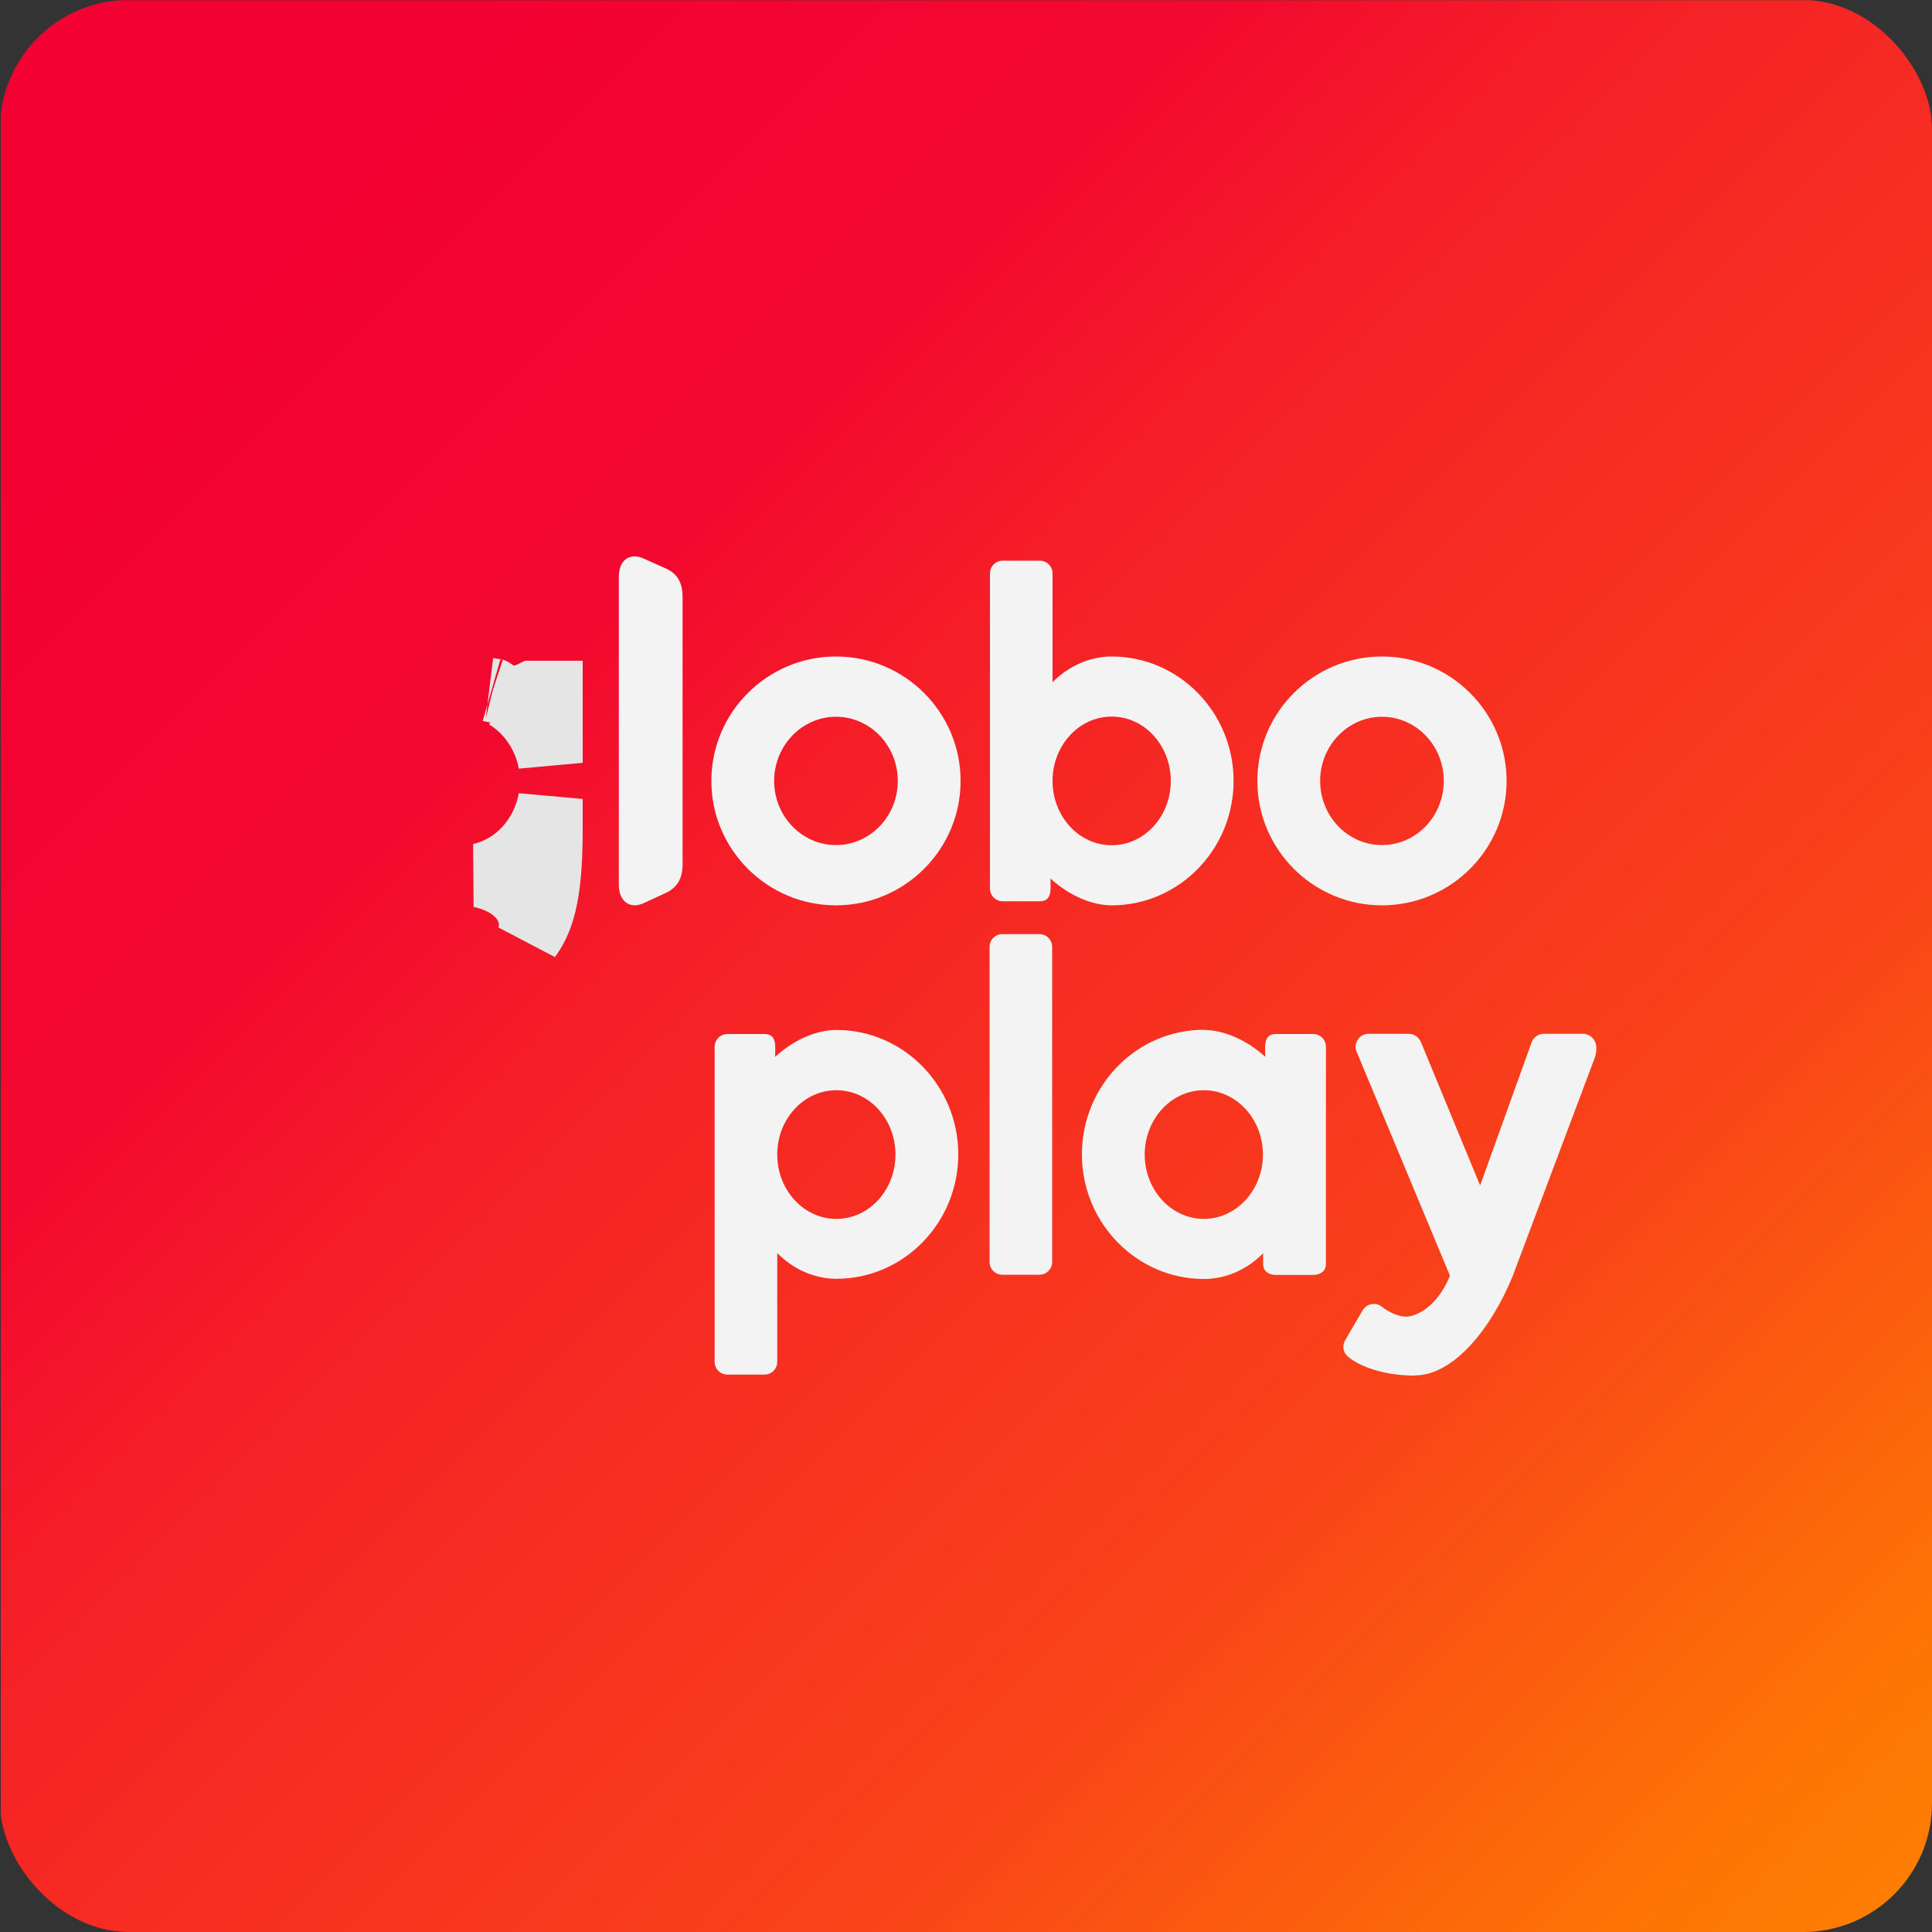
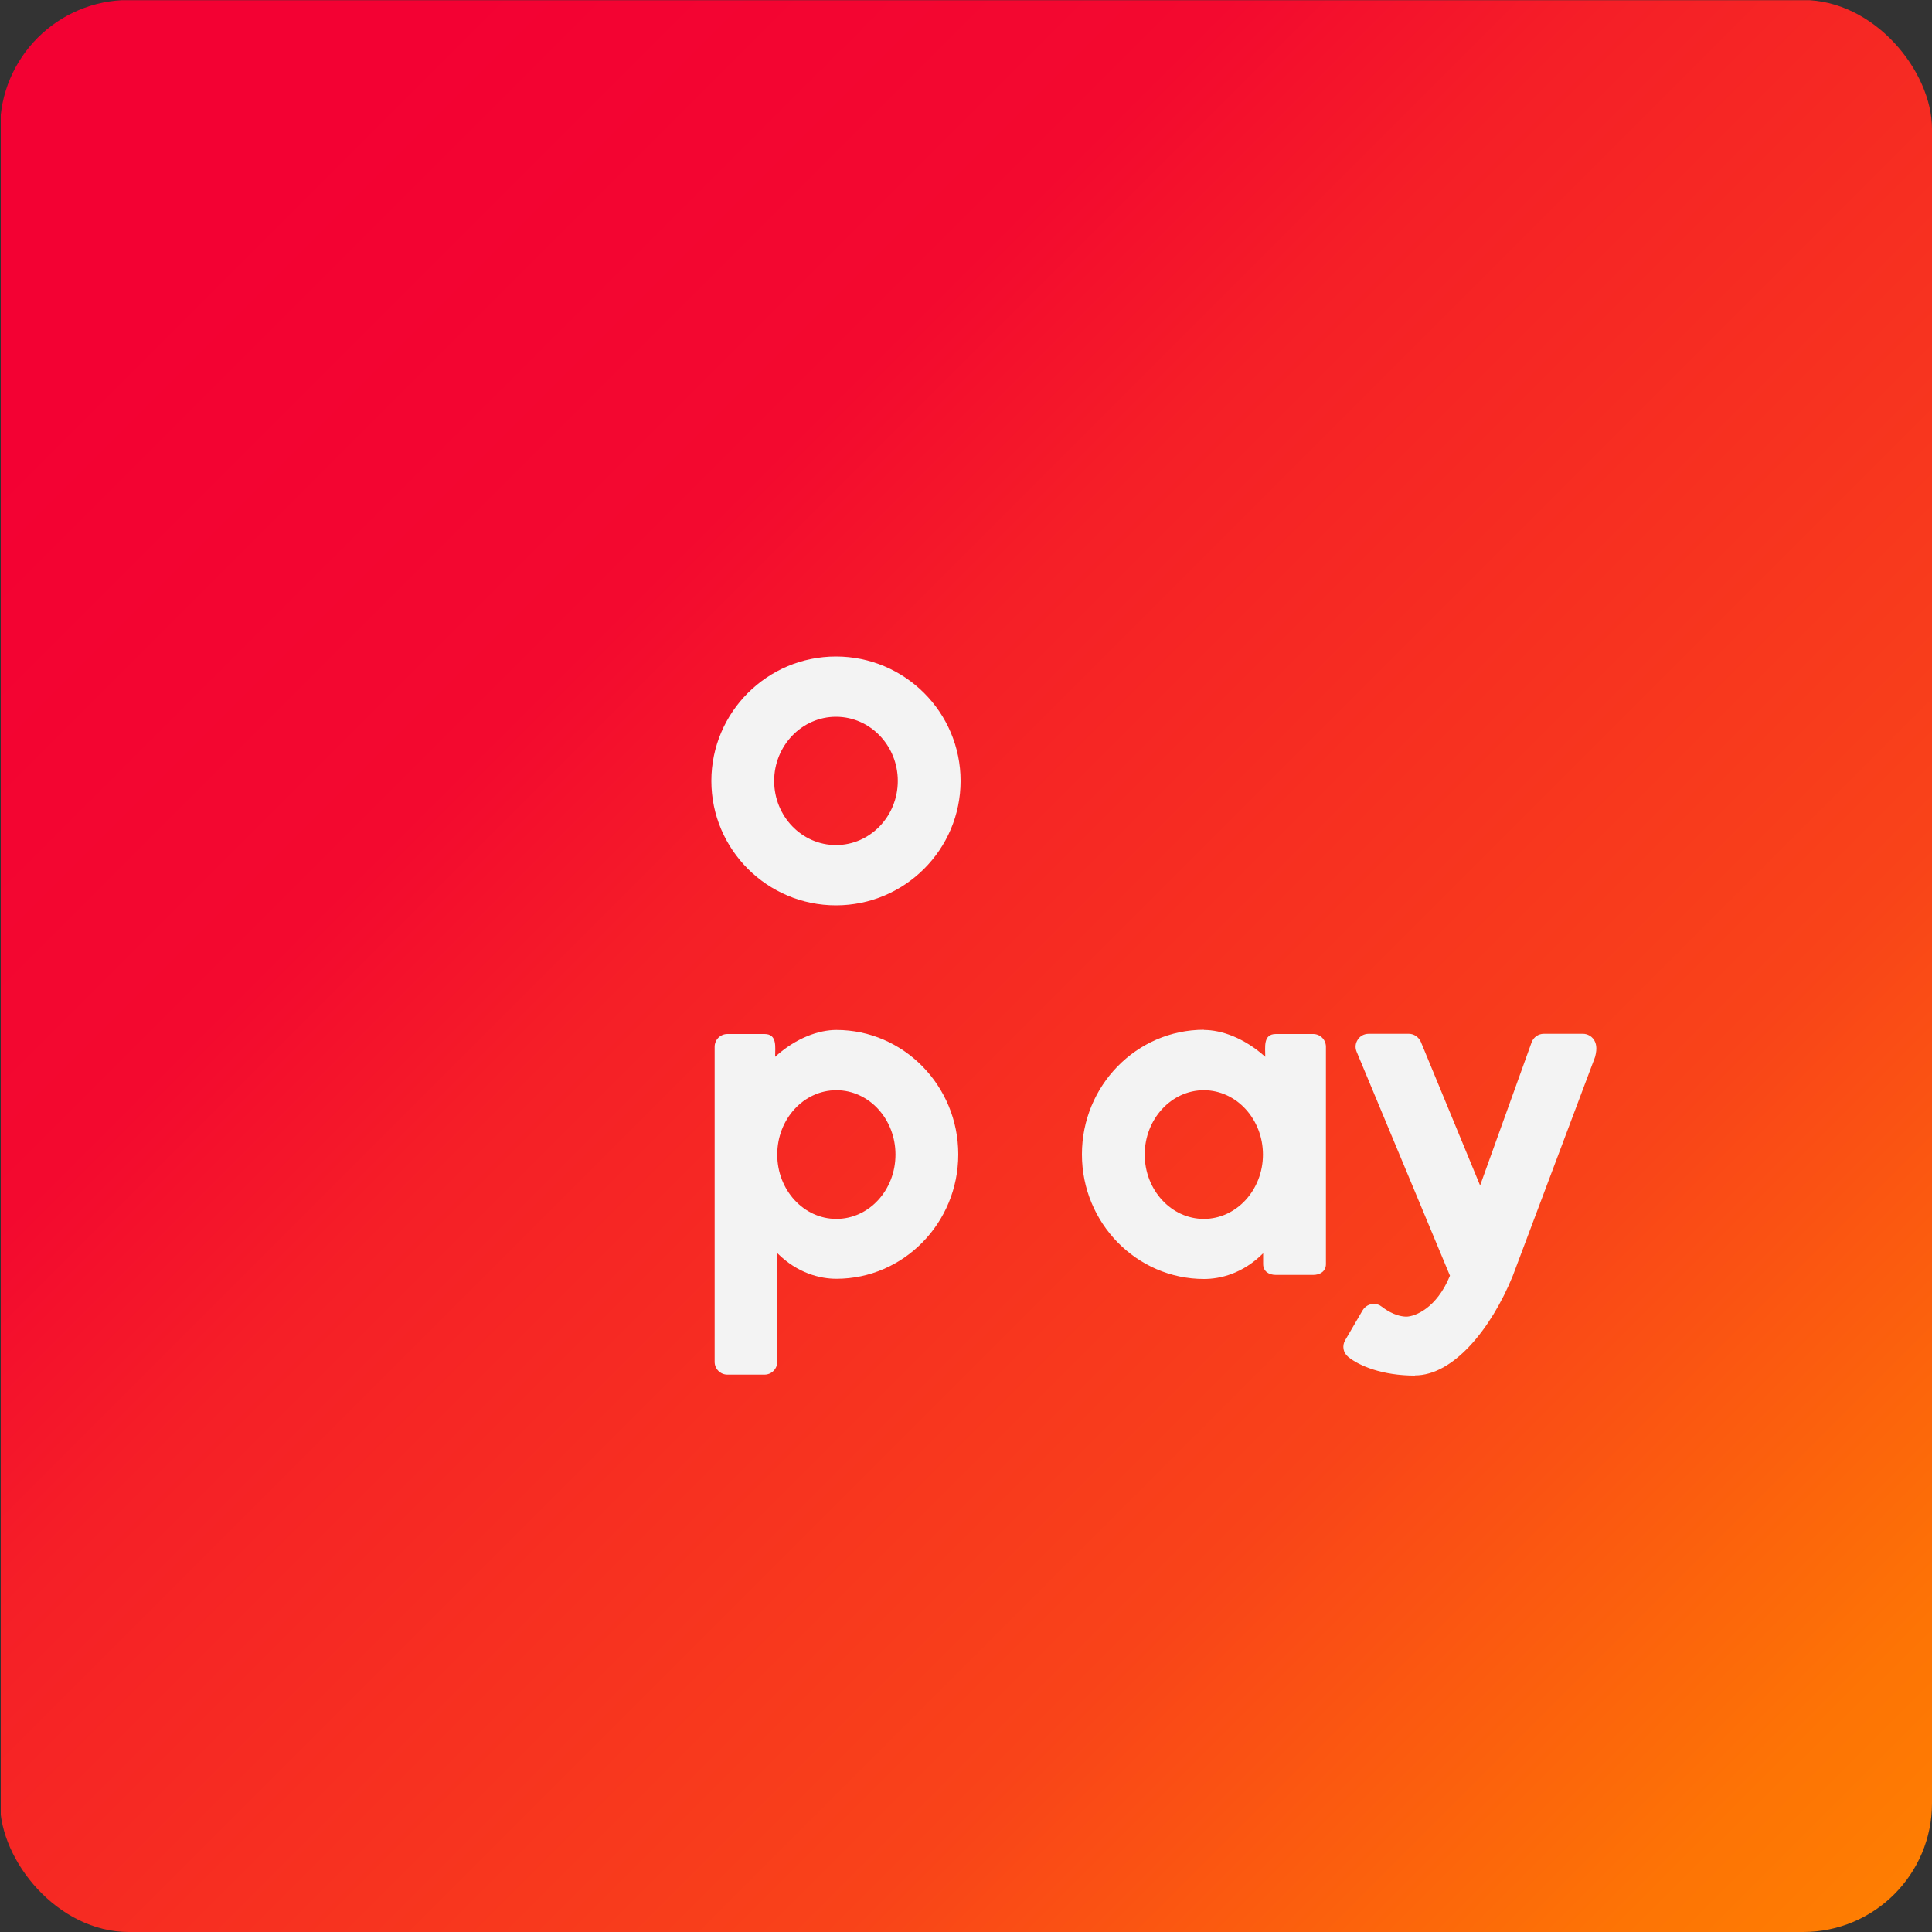
<svg xmlns="http://www.w3.org/2000/svg" width="30" height="30" viewBox="0 0 30 30" fill="none">
  <rect x="0" y="0" width="30" height="30" fill="#333333" stroke="none" />
  <g clip-path="url(#clip0_3327_2454)">
    <path d="M30.009 0.003H0.012V30H30.009V0.003Z" fill="url(#paint0_linear_3327_2454)" />
-     <path d="M8.548 12.832C8.551 13.781 8.452 14.244 8.215 14.564C8.232 14.514 8.243 14.461 8.246 14.403C8.265 14.119 8.095 13.927 7.986 13.836C7.84 13.713 7.649 13.633 7.455 13.593C8.032 13.465 8.445 12.975 8.548 12.406L8.548 12.831L8.548 12.832ZM8.548 10.76V11.845C8.47 11.421 8.217 11.042 7.857 10.823C7.867 10.825 7.878 10.827 7.89 10.829C8.058 10.853 8.189 10.796 8.237 10.775C8.25 10.769 8.261 10.764 8.269 10.76H8.548ZM7.657 10.719C7.657 10.719 7.655 10.719 7.652 10.718C7.656 10.719 7.658 10.719 7.657 10.719Z" fill="#F3F3F3" stroke="#E5E5E5" />
-     <path d="M17.262 14.058C16.989 14.058 16.635 13.935 16.311 13.641C16.311 13.794 16.347 13.995 16.146 13.995H15.57C15.459 13.995 15.372 13.905 15.372 13.797V8.904C15.372 8.793 15.462 8.706 15.57 8.706H16.146C16.257 8.706 16.344 8.796 16.344 8.904V10.593C16.659 10.278 17.013 10.194 17.262 10.194C18.306 10.194 19.155 11.061 19.155 12.126C19.155 13.191 18.306 14.058 17.262 14.058ZM17.262 11.127C16.755 11.127 16.344 11.574 16.344 12.126C16.344 12.678 16.755 13.125 17.262 13.125C17.769 13.125 18.18 12.678 18.18 12.126C18.18 11.574 17.769 11.127 17.262 11.127Z" fill="#F3F3F3" />
    <path d="M12.987 15.993C12.714 15.993 12.36 16.116 12.036 16.41C12.036 16.257 12.072 16.056 11.871 16.056H11.295C11.184 16.056 11.097 16.146 11.097 16.254V21.147C11.097 21.258 11.187 21.345 11.295 21.345H11.871C11.982 21.345 12.069 21.255 12.069 21.147V19.458C12.384 19.773 12.738 19.857 12.987 19.857C14.031 19.857 14.88 18.99 14.88 17.925C14.88 16.86 14.031 15.993 12.987 15.993ZM12.987 18.927C12.48 18.927 12.069 18.48 12.069 17.928C12.069 17.376 12.48 16.929 12.987 16.929C13.494 16.929 13.905 17.376 13.905 17.928C13.905 18.48 13.494 18.927 12.987 18.927Z" fill="#F3F3F3" />
-     <path d="M21.459 14.058C20.391 14.058 19.524 13.191 19.524 12.126C19.524 11.061 20.391 10.194 21.459 10.194C22.527 10.194 23.394 11.061 23.394 12.126C23.394 13.191 22.527 14.058 21.459 14.058ZM21.459 11.13C20.931 11.13 20.499 11.577 20.499 12.126C20.499 12.675 20.928 13.122 21.459 13.122C21.99 13.122 22.419 12.675 22.419 12.126C22.419 11.577 21.99 11.13 21.459 11.13Z" fill="#F3F3F3" />
    <path d="M12.981 14.058C11.913 14.058 11.046 13.191 11.046 12.126C11.046 11.061 11.913 10.194 12.981 10.194C14.049 10.194 14.916 11.061 14.916 12.126C14.916 13.191 14.049 14.058 12.981 14.058ZM12.981 11.13C12.453 11.13 12.021 11.577 12.021 12.126C12.021 12.675 12.45 13.122 12.981 13.122C13.512 13.122 13.941 12.675 13.941 12.126C13.941 11.577 13.512 11.13 12.981 11.13Z" fill="#F3F3F3" />
-     <path d="M15.564 14.505H16.14C16.251 14.505 16.338 14.595 16.338 14.703V19.596C16.338 19.707 16.248 19.794 16.14 19.794H15.564C15.453 19.794 15.366 19.704 15.366 19.596V14.703C15.366 14.592 15.456 14.505 15.564 14.505Z" fill="#F3F3F3" />
    <path d="M21.972 21.36C21.468 21.36 21.105 21.21 20.934 21.069C20.856 21.006 20.838 20.898 20.886 20.814L21.159 20.346C21.195 20.286 21.261 20.247 21.333 20.247C21.375 20.247 21.417 20.259 21.45 20.286C21.492 20.316 21.645 20.439 21.834 20.445C21.969 20.445 22.308 20.316 22.515 19.809L21.066 16.332C21.039 16.269 21.045 16.2 21.084 16.143C21.12 16.086 21.183 16.053 21.252 16.053H21.879C21.957 16.053 22.029 16.104 22.062 16.176L22.983 18.408L23.784 16.182C23.814 16.104 23.889 16.053 23.97 16.053H24.582C24.648 16.053 24.711 16.089 24.747 16.14C24.783 16.194 24.807 16.269 24.768 16.413L23.49 19.812C23.151 20.643 22.563 21.36 21.969 21.357L21.972 21.36Z" fill="#F3F3F3" />
    <path d="M18.693 15.993C18.966 15.993 19.32 16.116 19.647 16.41C19.647 16.257 19.611 16.056 19.812 16.056H20.391C20.502 16.056 20.589 16.146 20.589 16.254V19.629C20.589 19.74 20.499 19.797 20.391 19.797H19.812C19.701 19.797 19.614 19.74 19.614 19.629V19.461C19.296 19.779 18.945 19.86 18.696 19.86C17.652 19.86 16.8 18.993 16.8 17.925C16.8 16.857 17.649 15.99 18.696 15.99L18.693 15.993ZM18.693 18.927C19.2 18.927 19.611 18.477 19.611 17.928C19.611 17.379 19.2 16.929 18.693 16.929C18.186 16.929 17.775 17.379 17.775 17.928C17.775 18.477 18.186 18.927 18.693 18.927Z" fill="#F3F3F3" />
-     <path d="M9.858 14.058C9.738 14.058 9.609 13.971 9.609 13.731V8.967C9.609 8.664 9.795 8.64 9.852 8.64C9.909 8.64 9.936 8.649 9.987 8.67L10.344 8.829C10.518 8.91 10.599 9.048 10.599 9.267V13.422C10.599 13.638 10.518 13.776 10.35 13.86L9.987 14.028C9.939 14.046 9.897 14.058 9.858 14.058Z" fill="#F3F3F3" />
  </g>
  <defs>
    <linearGradient id="paint0_linear_3327_2454" x1="0.552" y1="0.543" x2="30.549" y2="30.54" gradientUnits="userSpaceOnUse">
      <stop offset="0.1" stop-color="#F30133" />
      <stop offset="0.3" stop-color="#F3092F" />
      <stop offset="0.4" stop-color="#F51F27" />
      <stop offset="0.7" stop-color="#F94319" />
      <stop offset="0.9" stop-color="#FD7405" />
      <stop offset="1" stop-color="#FF8300" />
    </linearGradient>
    <clipPath id="clip0_3327_2454">
      <rect width="30" height="30" rx="2" fill="white" />
    </clipPath>
  </defs>
</svg>